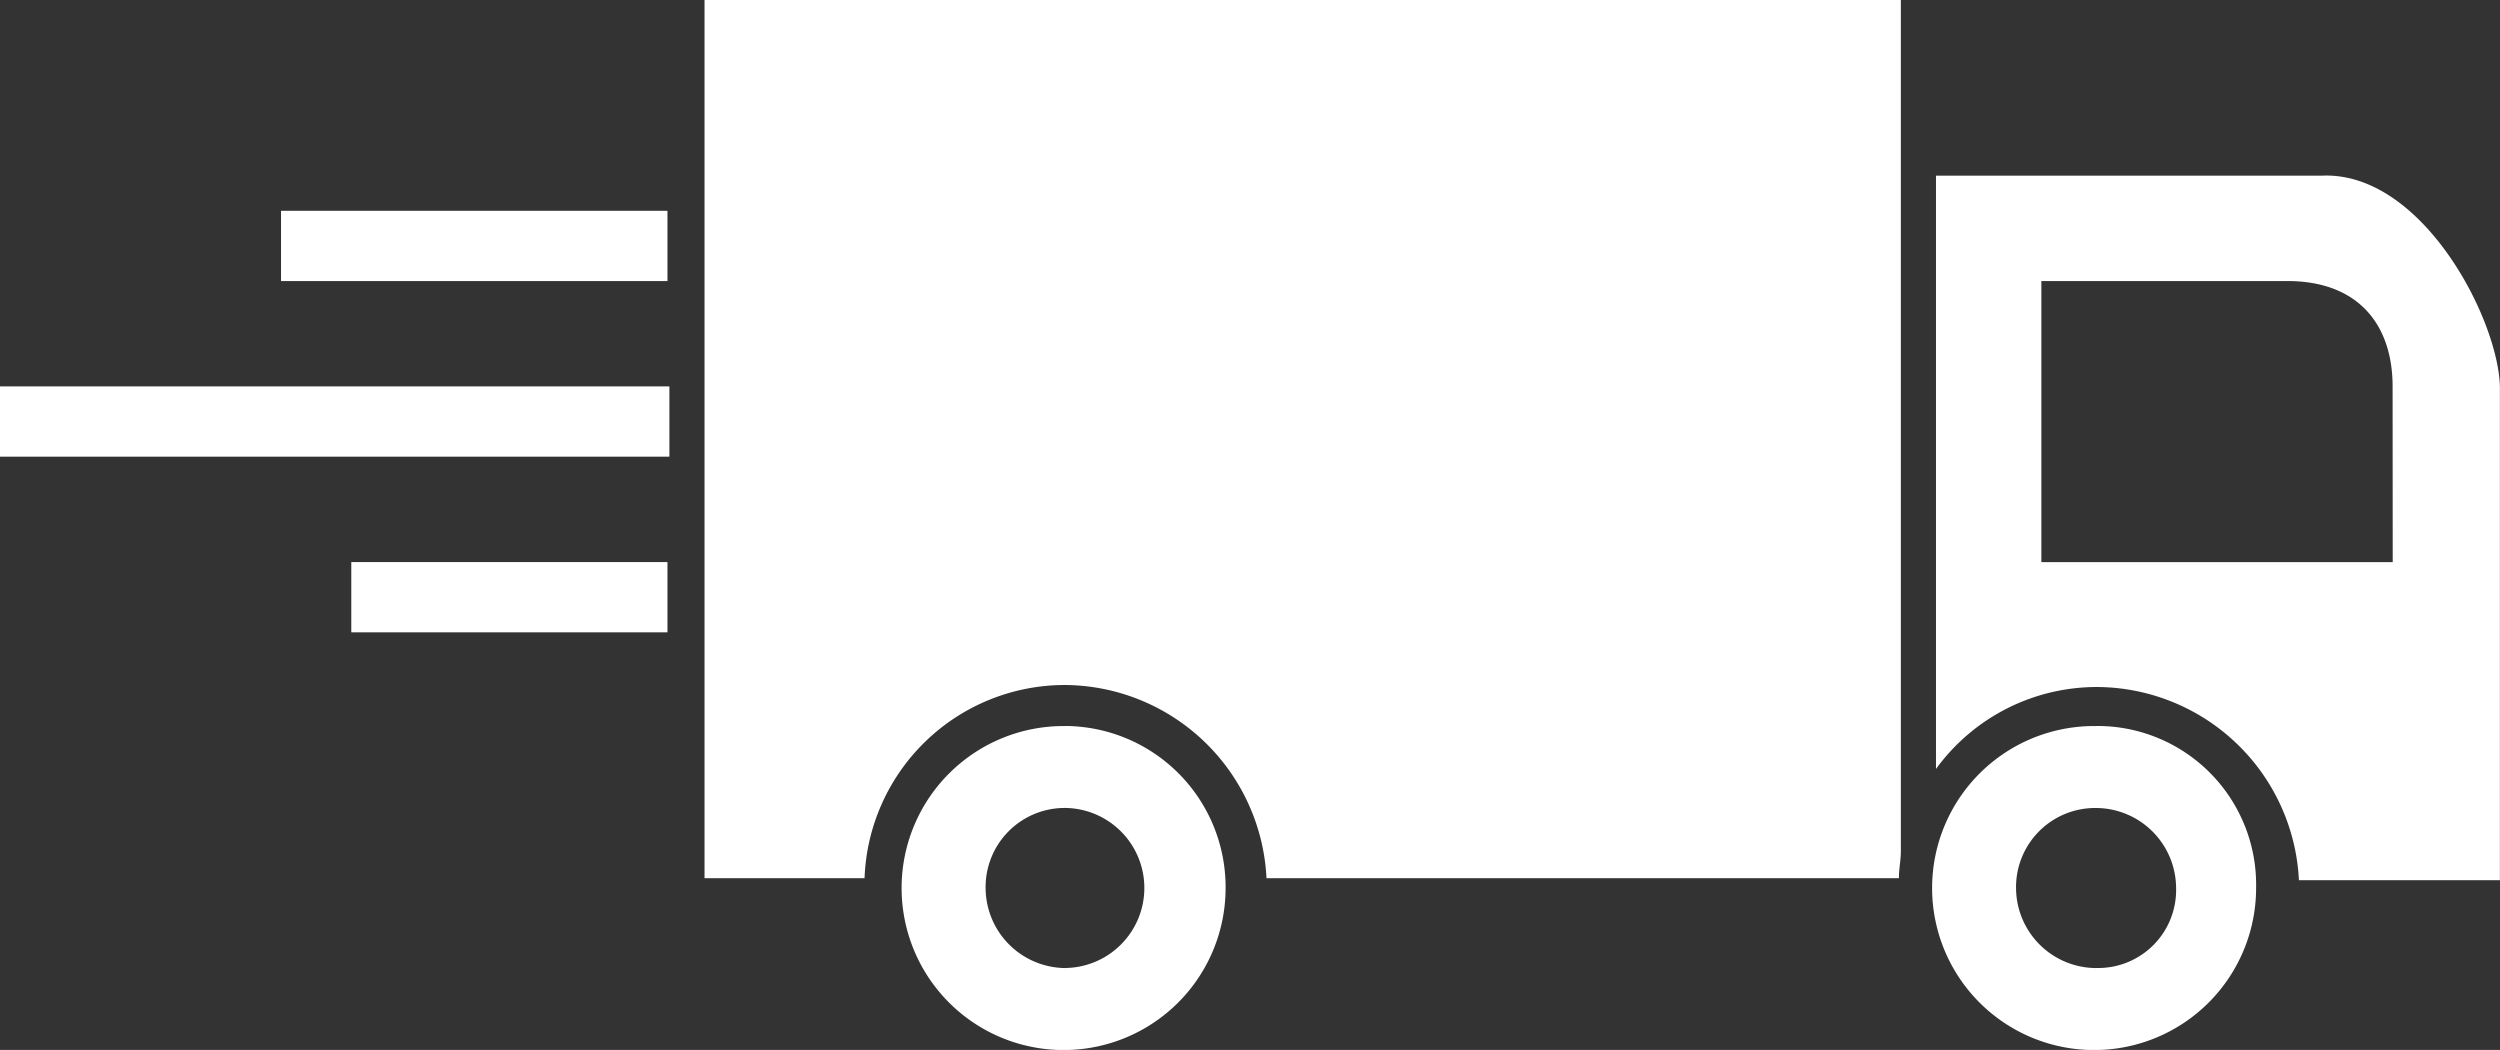
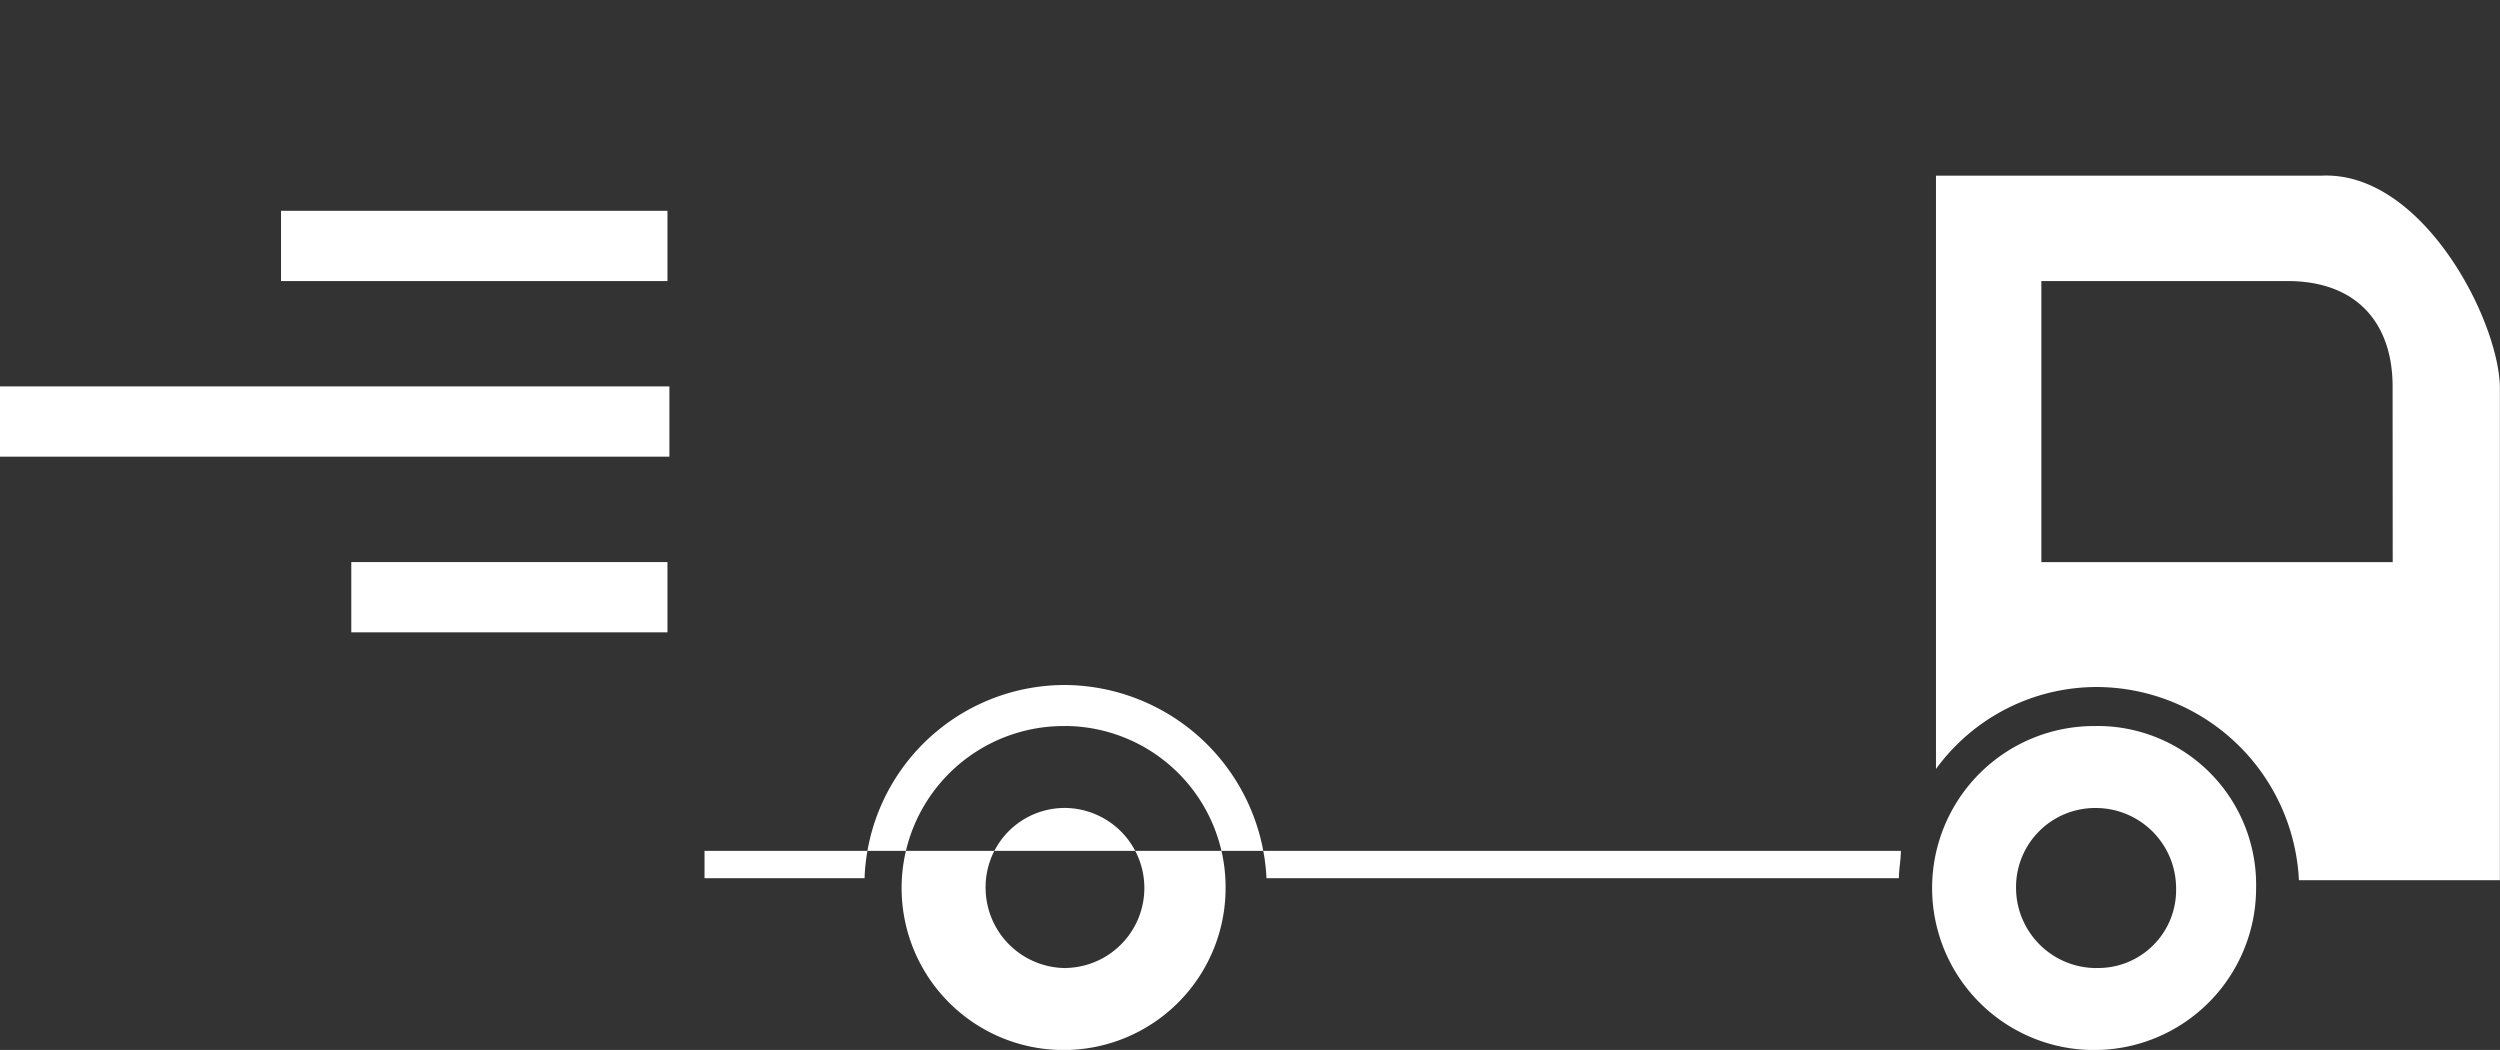
<svg xmlns="http://www.w3.org/2000/svg" viewBox="0 0 116.933 49.11" height="49.11" width="116.933">
  <rect x="0" y="0" width="116.933" height="49.11" fill="#333333" stroke="none" />
  <g transform="translate(0 -36.1)" data-name="1" id="_1">
    <g transform="translate(0 36.1)" id="row1_1_">
      <g id="delivery_x5F_truck">
        <g data-name="Grupo 6" id="Grupo_6">
-           <path fill="#fff" transform="translate(0 -36.1)" d="M13.145,49.245H31.219V45.959H13.145ZM0,57.46H31.31V54.174H0Zm49.84,12.6a7.577,7.577,0,1,0,7.485,7.576A7.539,7.539,0,0,0,49.84,70.057Zm0,11.319A3.759,3.759,0,0,1,46.1,77.634a3.7,3.7,0,0,1,3.743-3.743,3.743,3.743,0,0,1,0,7.485Zm48.2-11.319a7.577,7.577,0,1,0,7.485,7.576A7.424,7.424,0,0,0,98.037,70.057Zm0,11.319a3.759,3.759,0,0,1-3.743-3.743,3.7,3.7,0,0,1,3.743-3.743,3.759,3.759,0,0,1,3.743,3.743A3.647,3.647,0,0,1,98.037,81.376Zm10.589-37.061H90.552v27.75a9.3,9.3,0,0,1,7.576-3.834,9.5,9.5,0,0,1,9.4,9.037h9.4V54.174C116.842,50.979,113.282,44.133,108.626,44.315Zm3.286,18.074H95.481V49.245h11.5c3.377,0,4.929,2.1,4.929,4.929ZM32.953,77.177h7.485a9.377,9.377,0,0,1,9.4-9.037,9.5,9.5,0,0,1,9.4,9.037H88.818c0-.456.091-.822.091-1.278V36.1H32.953Zm-16.522-11.5H31.219V62.389H16.431Z" data-name="Caminho 8" id="Caminho_8" />
+           <path fill="#fff" transform="translate(0 -36.1)" d="M13.145,49.245H31.219V45.959H13.145ZM0,57.46H31.31V54.174H0Zm49.84,12.6a7.577,7.577,0,1,0,7.485,7.576A7.539,7.539,0,0,0,49.84,70.057Zm0,11.319A3.759,3.759,0,0,1,46.1,77.634a3.7,3.7,0,0,1,3.743-3.743,3.743,3.743,0,0,1,0,7.485Zm48.2-11.319a7.577,7.577,0,1,0,7.485,7.576A7.424,7.424,0,0,0,98.037,70.057Zm0,11.319a3.759,3.759,0,0,1-3.743-3.743,3.7,3.7,0,0,1,3.743-3.743,3.759,3.759,0,0,1,3.743,3.743A3.647,3.647,0,0,1,98.037,81.376Zm10.589-37.061H90.552v27.75a9.3,9.3,0,0,1,7.576-3.834,9.5,9.5,0,0,1,9.4,9.037h9.4V54.174C116.842,50.979,113.282,44.133,108.626,44.315Zm3.286,18.074H95.481V49.245h11.5c3.377,0,4.929,2.1,4.929,4.929ZM32.953,77.177h7.485a9.377,9.377,0,0,1,9.4-9.037,9.5,9.5,0,0,1,9.4,9.037H88.818c0-.456.091-.822.091-1.278H32.953Zm-16.522-11.5H31.219V62.389H16.431Z" data-name="Caminho 8" id="Caminho_8" />
        </g>
      </g>
    </g>
  </g>
</svg>